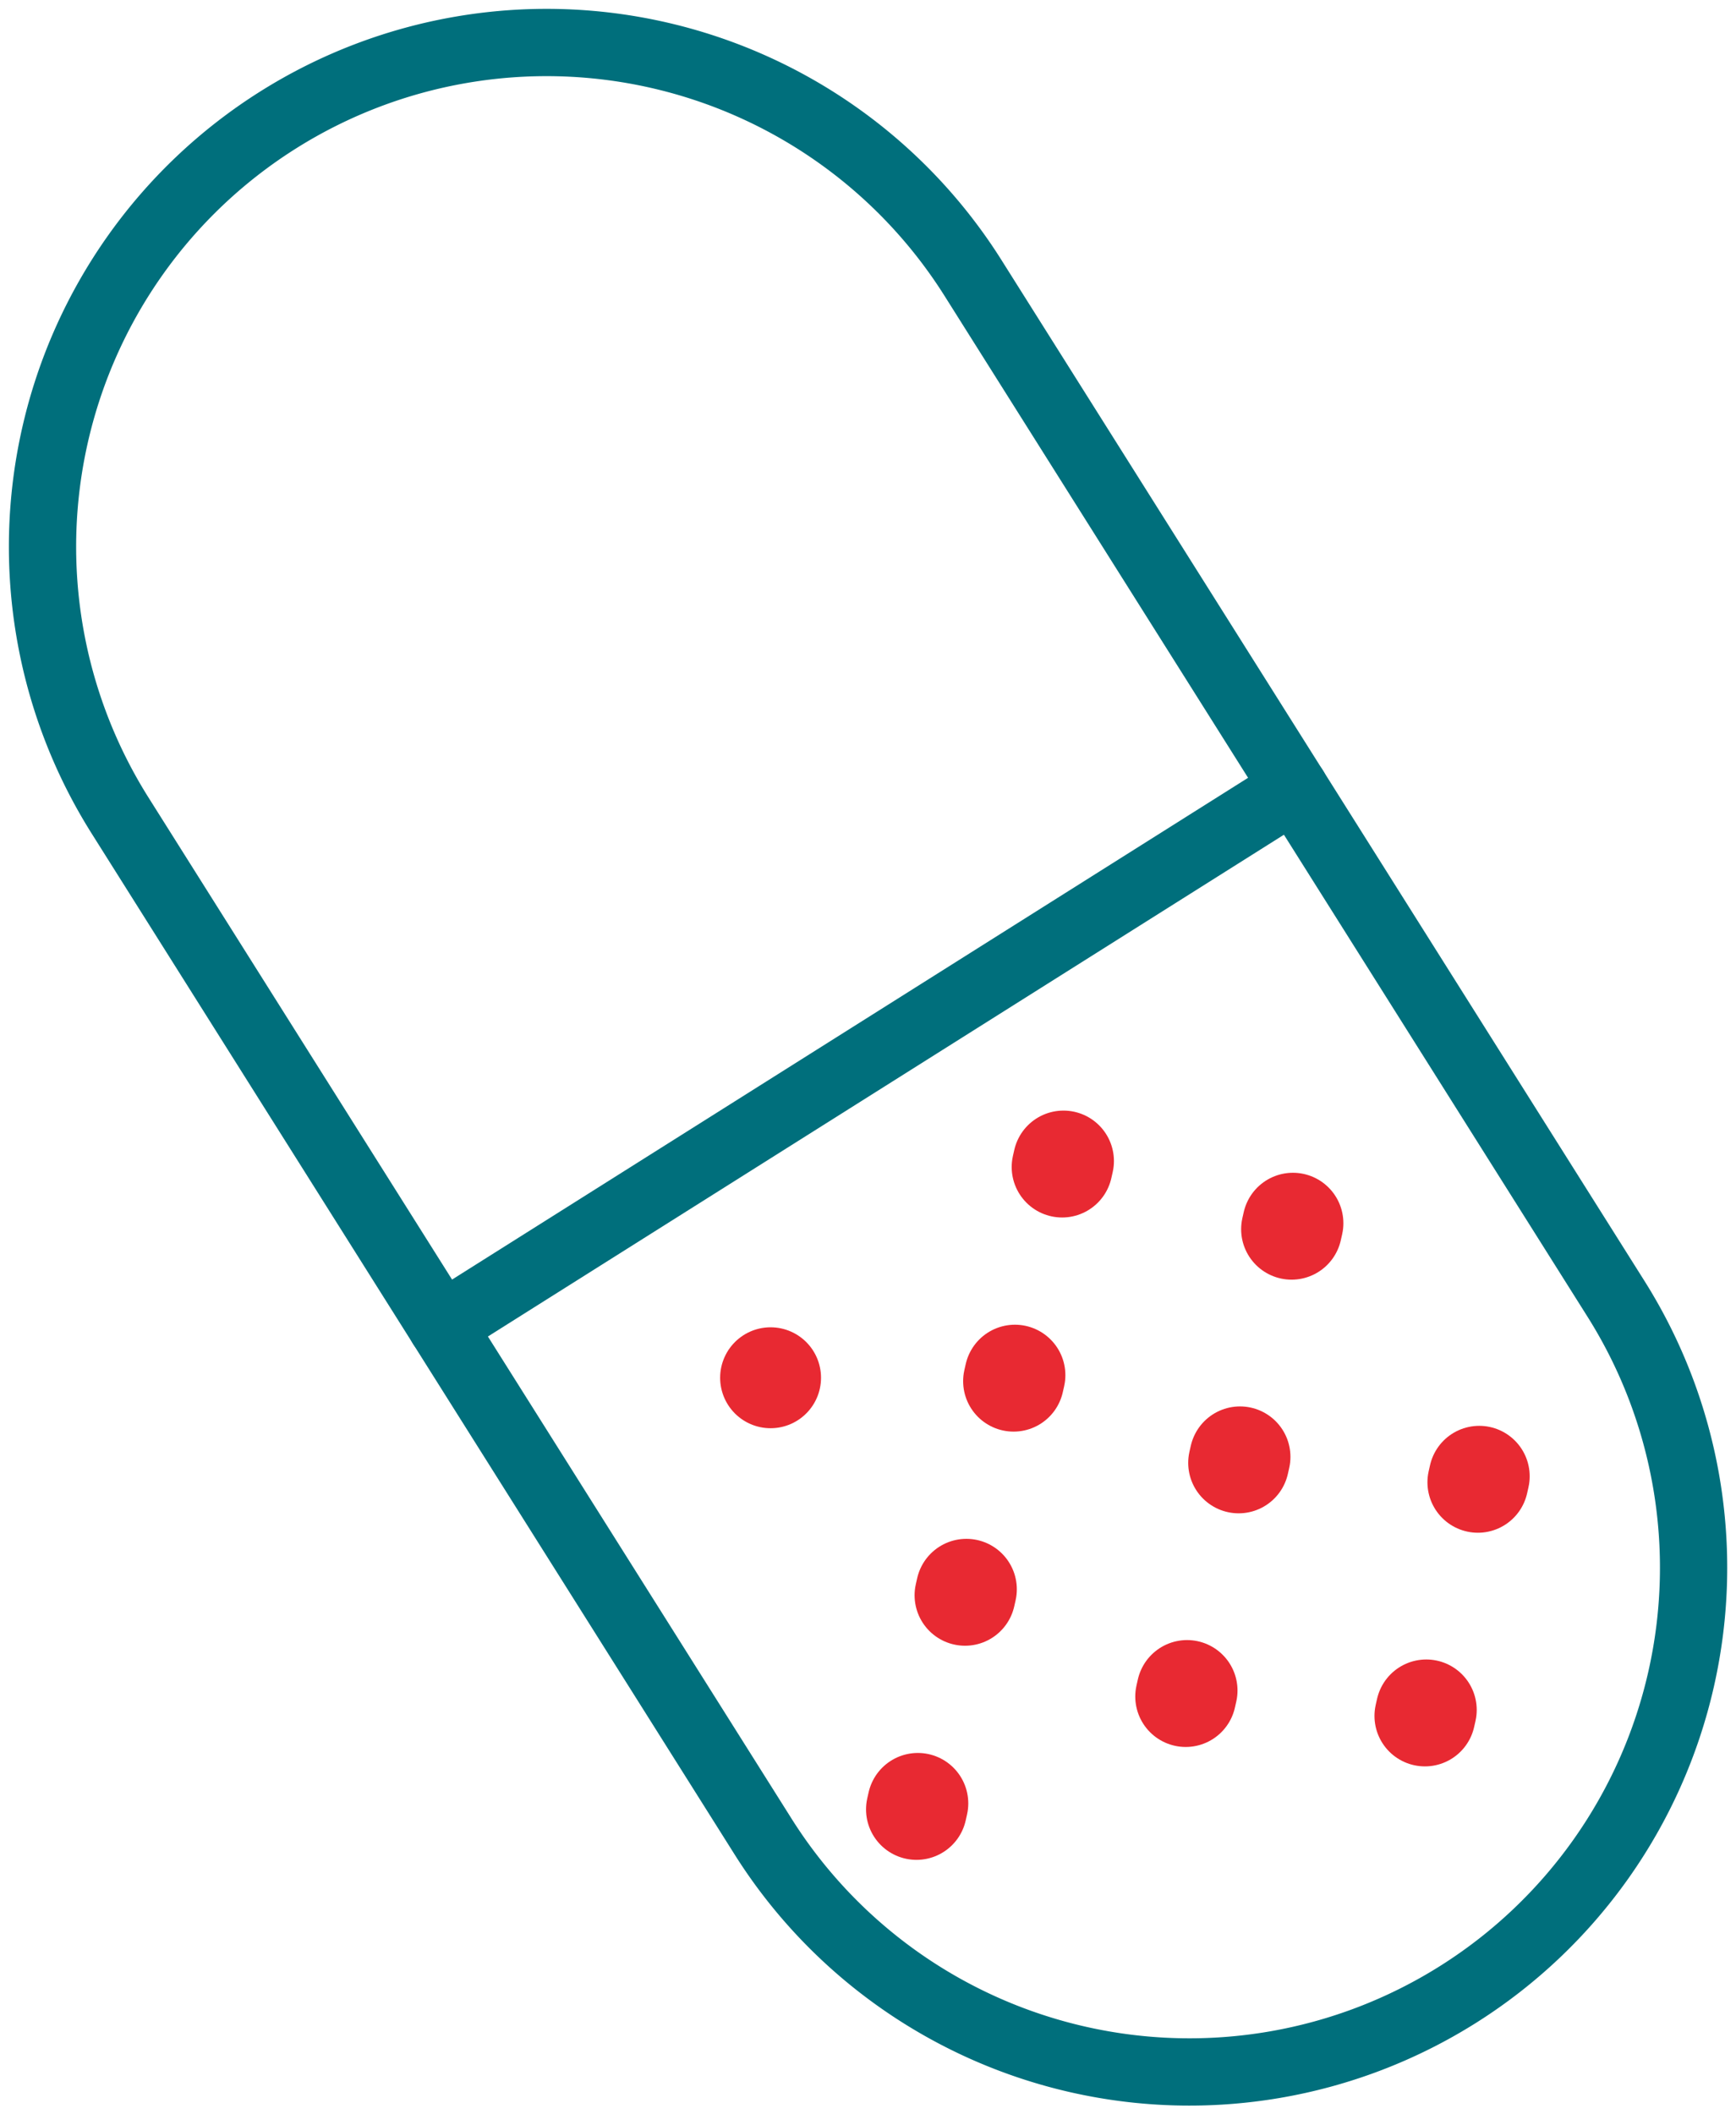
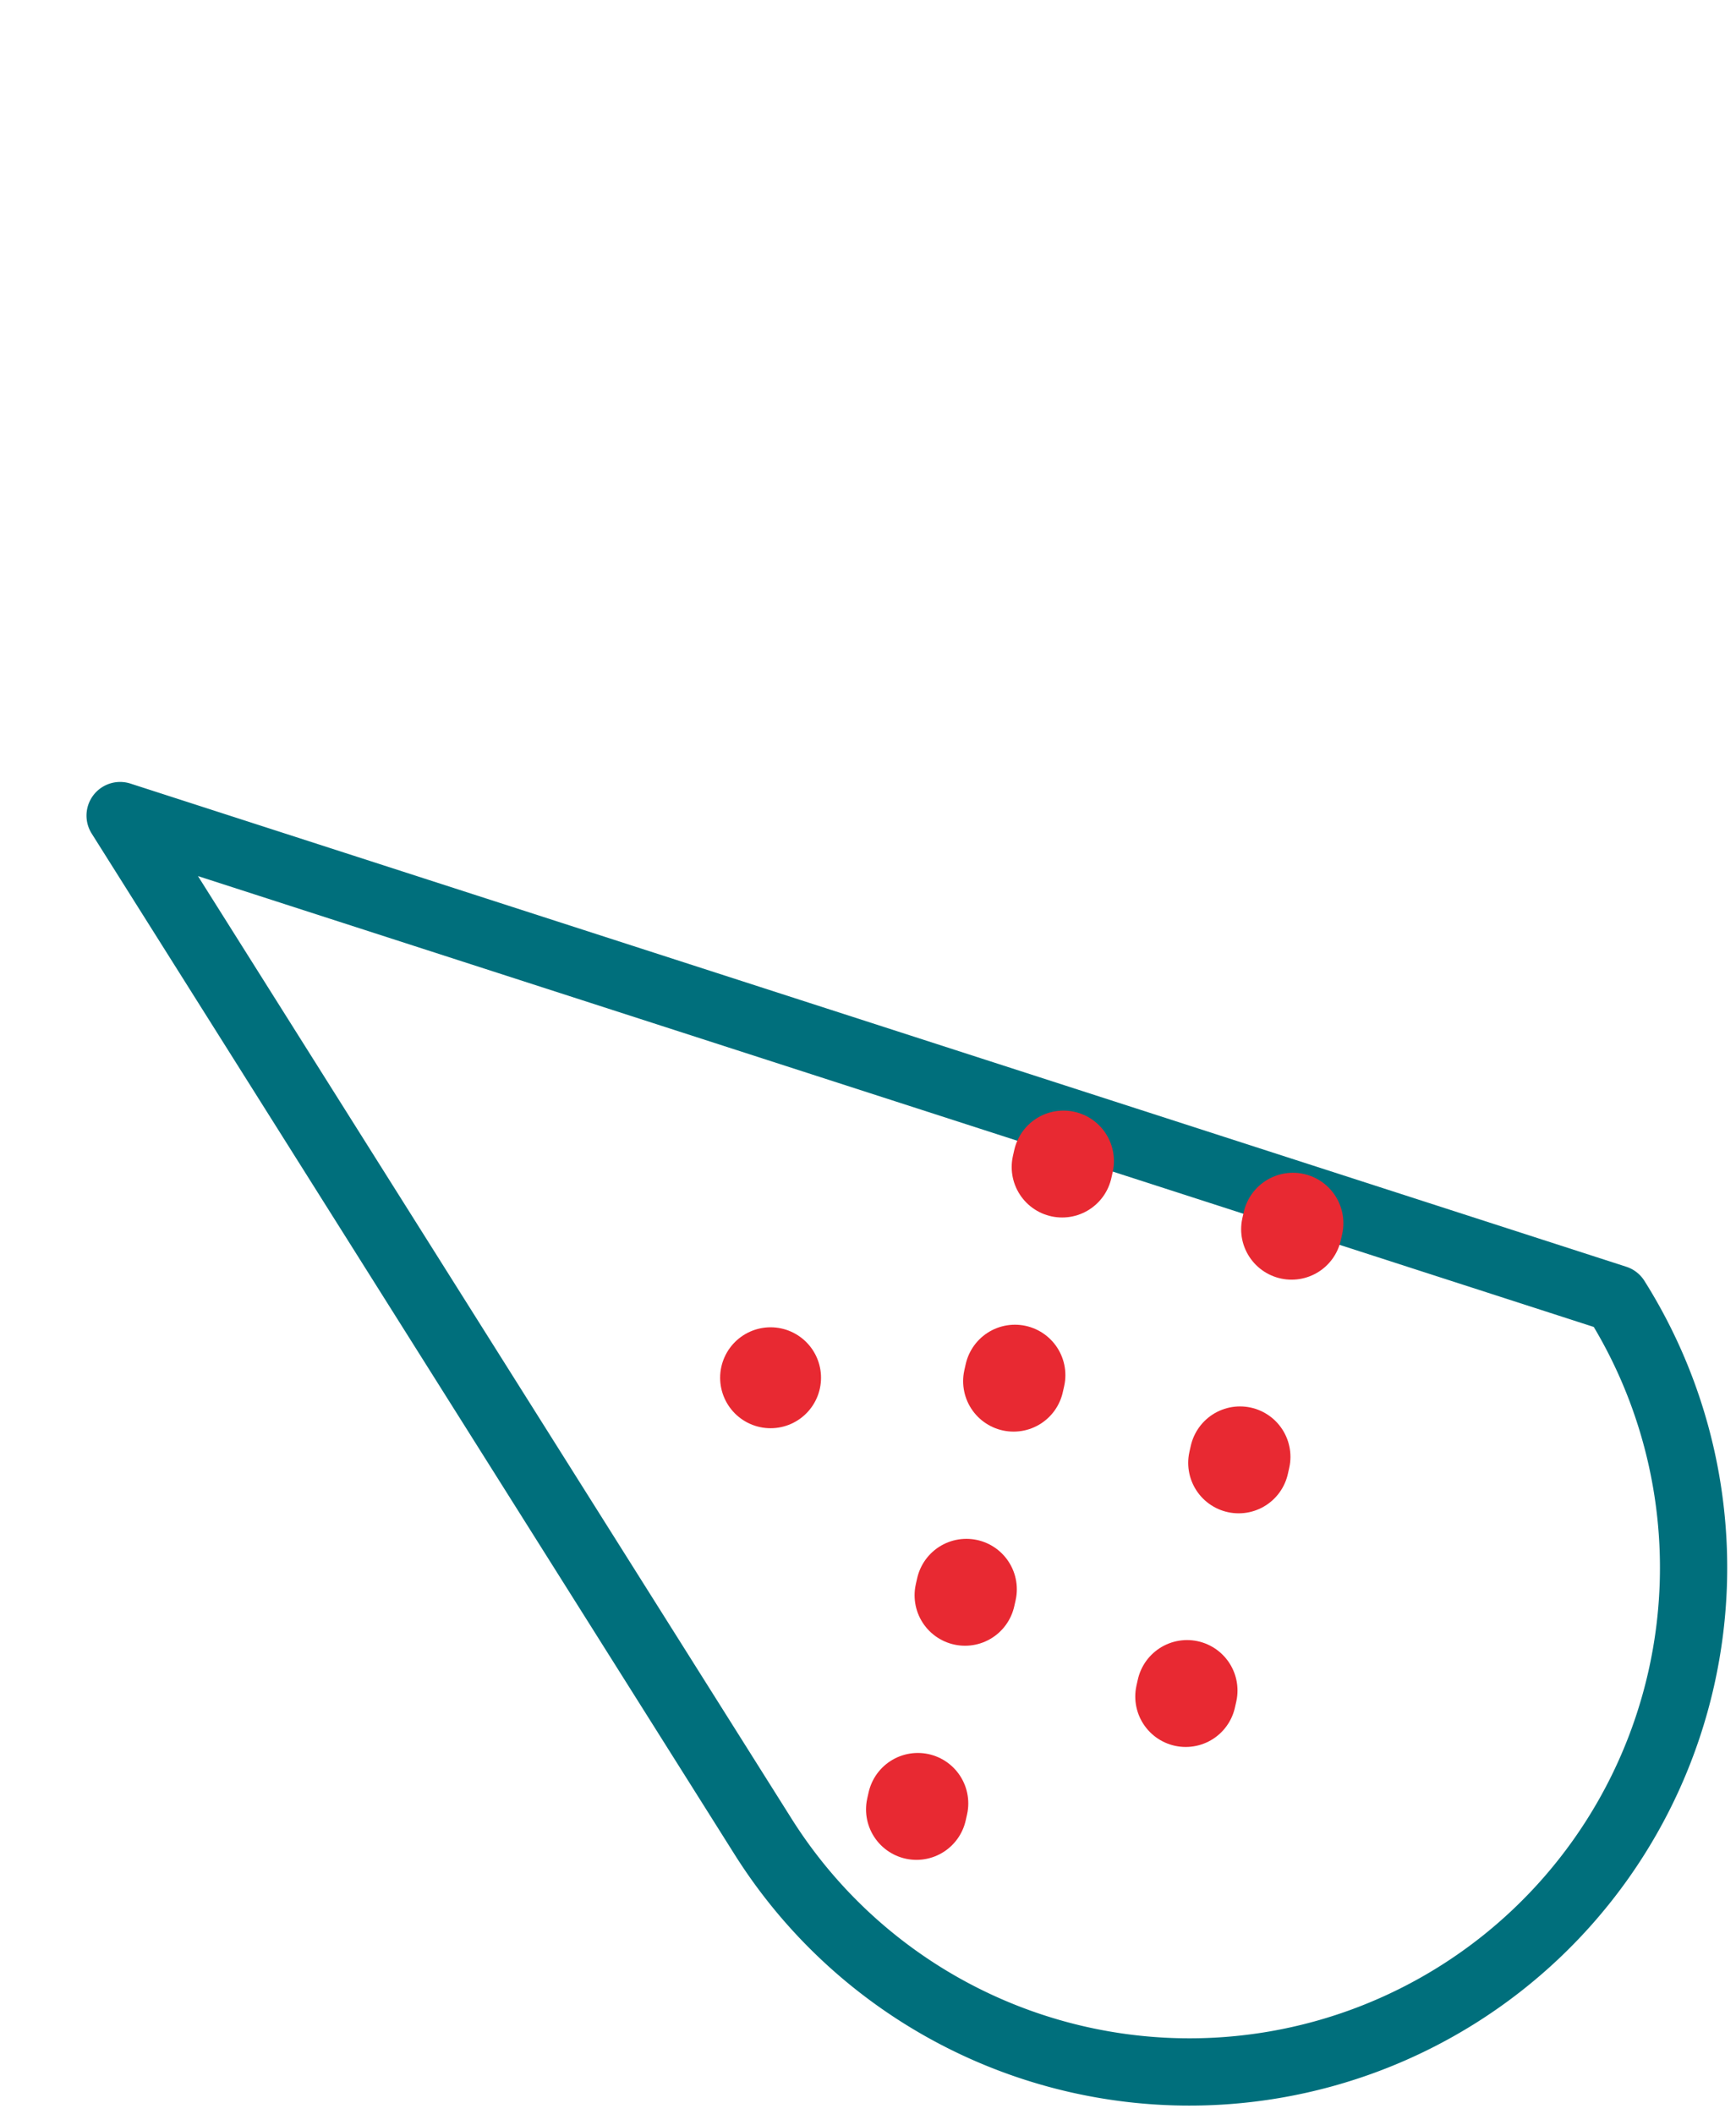
<svg xmlns="http://www.w3.org/2000/svg" width="51.622" height="62.844" viewBox="0 0 51.622 62.844">
  <defs>
    <clipPath id="clip-path">
      <rect id="Rectangle_5623" data-name="Rectangle 5623" width="51.622" height="62.844" fill="none" />
    </clipPath>
  </defs>
  <g id="Group_15015" data-name="Group 15015" clip-path="url(#clip-path)">
-     <path id="Path_9967" data-name="Path 9967" d="M3.312,23.981A14.988,14.988,0,0,1,28.673,8L47.792,38.342A14.989,14.989,0,0,1,22.431,54.327Z" transform="translate(0.26 0.261)" fill="none" stroke="#006f7c" stroke-linecap="round" stroke-linejoin="round" stroke-width="2" />
-     <line id="Line_730" data-name="Line 730" x1="25.364" y2="15.981" transform="translate(13.129 23.431)" fill="none" stroke="#006f7c" stroke-linecap="round" stroke-linejoin="round" stroke-width="2" />
-     <line id="Line_731" data-name="Line 731" x1="2.734" y2="12.055" transform="translate(41.253 43.88)" fill="none" stroke="#e82932" stroke-linecap="round" stroke-linejoin="round" stroke-width="3" stroke-dasharray="0.182 6.939" />
+     <path id="Path_9967" data-name="Path 9967" d="M3.312,23.981L47.792,38.342A14.989,14.989,0,0,1,22.431,54.327Z" transform="translate(0.26 0.261)" fill="none" stroke="#006f7c" stroke-linecap="round" stroke-linejoin="round" stroke-width="2" />
    <line id="Line_732" data-name="Line 732" x1="4.605" y2="20.316" transform="translate(33.842 36.358)" fill="none" stroke="#e82932" stroke-linecap="round" stroke-linejoin="round" stroke-width="3" stroke-dasharray="0.182 6.939" />
    <line id="Line_733" data-name="Line 733" x1="4.397" y2="19.383" transform="translate(27.227 34.51)" fill="none" stroke="#e82932" stroke-linecap="round" stroke-linejoin="round" stroke-width="3" stroke-dasharray="0.182 6.344" />
    <line id="Line_734" data-name="Line 734" transform="translate(22.914 40.951)" fill="none" stroke="#e82932" stroke-linecap="round" stroke-linejoin="round" stroke-width="3" stroke-dasharray="0.182 7.312" />
  </g>
</svg>